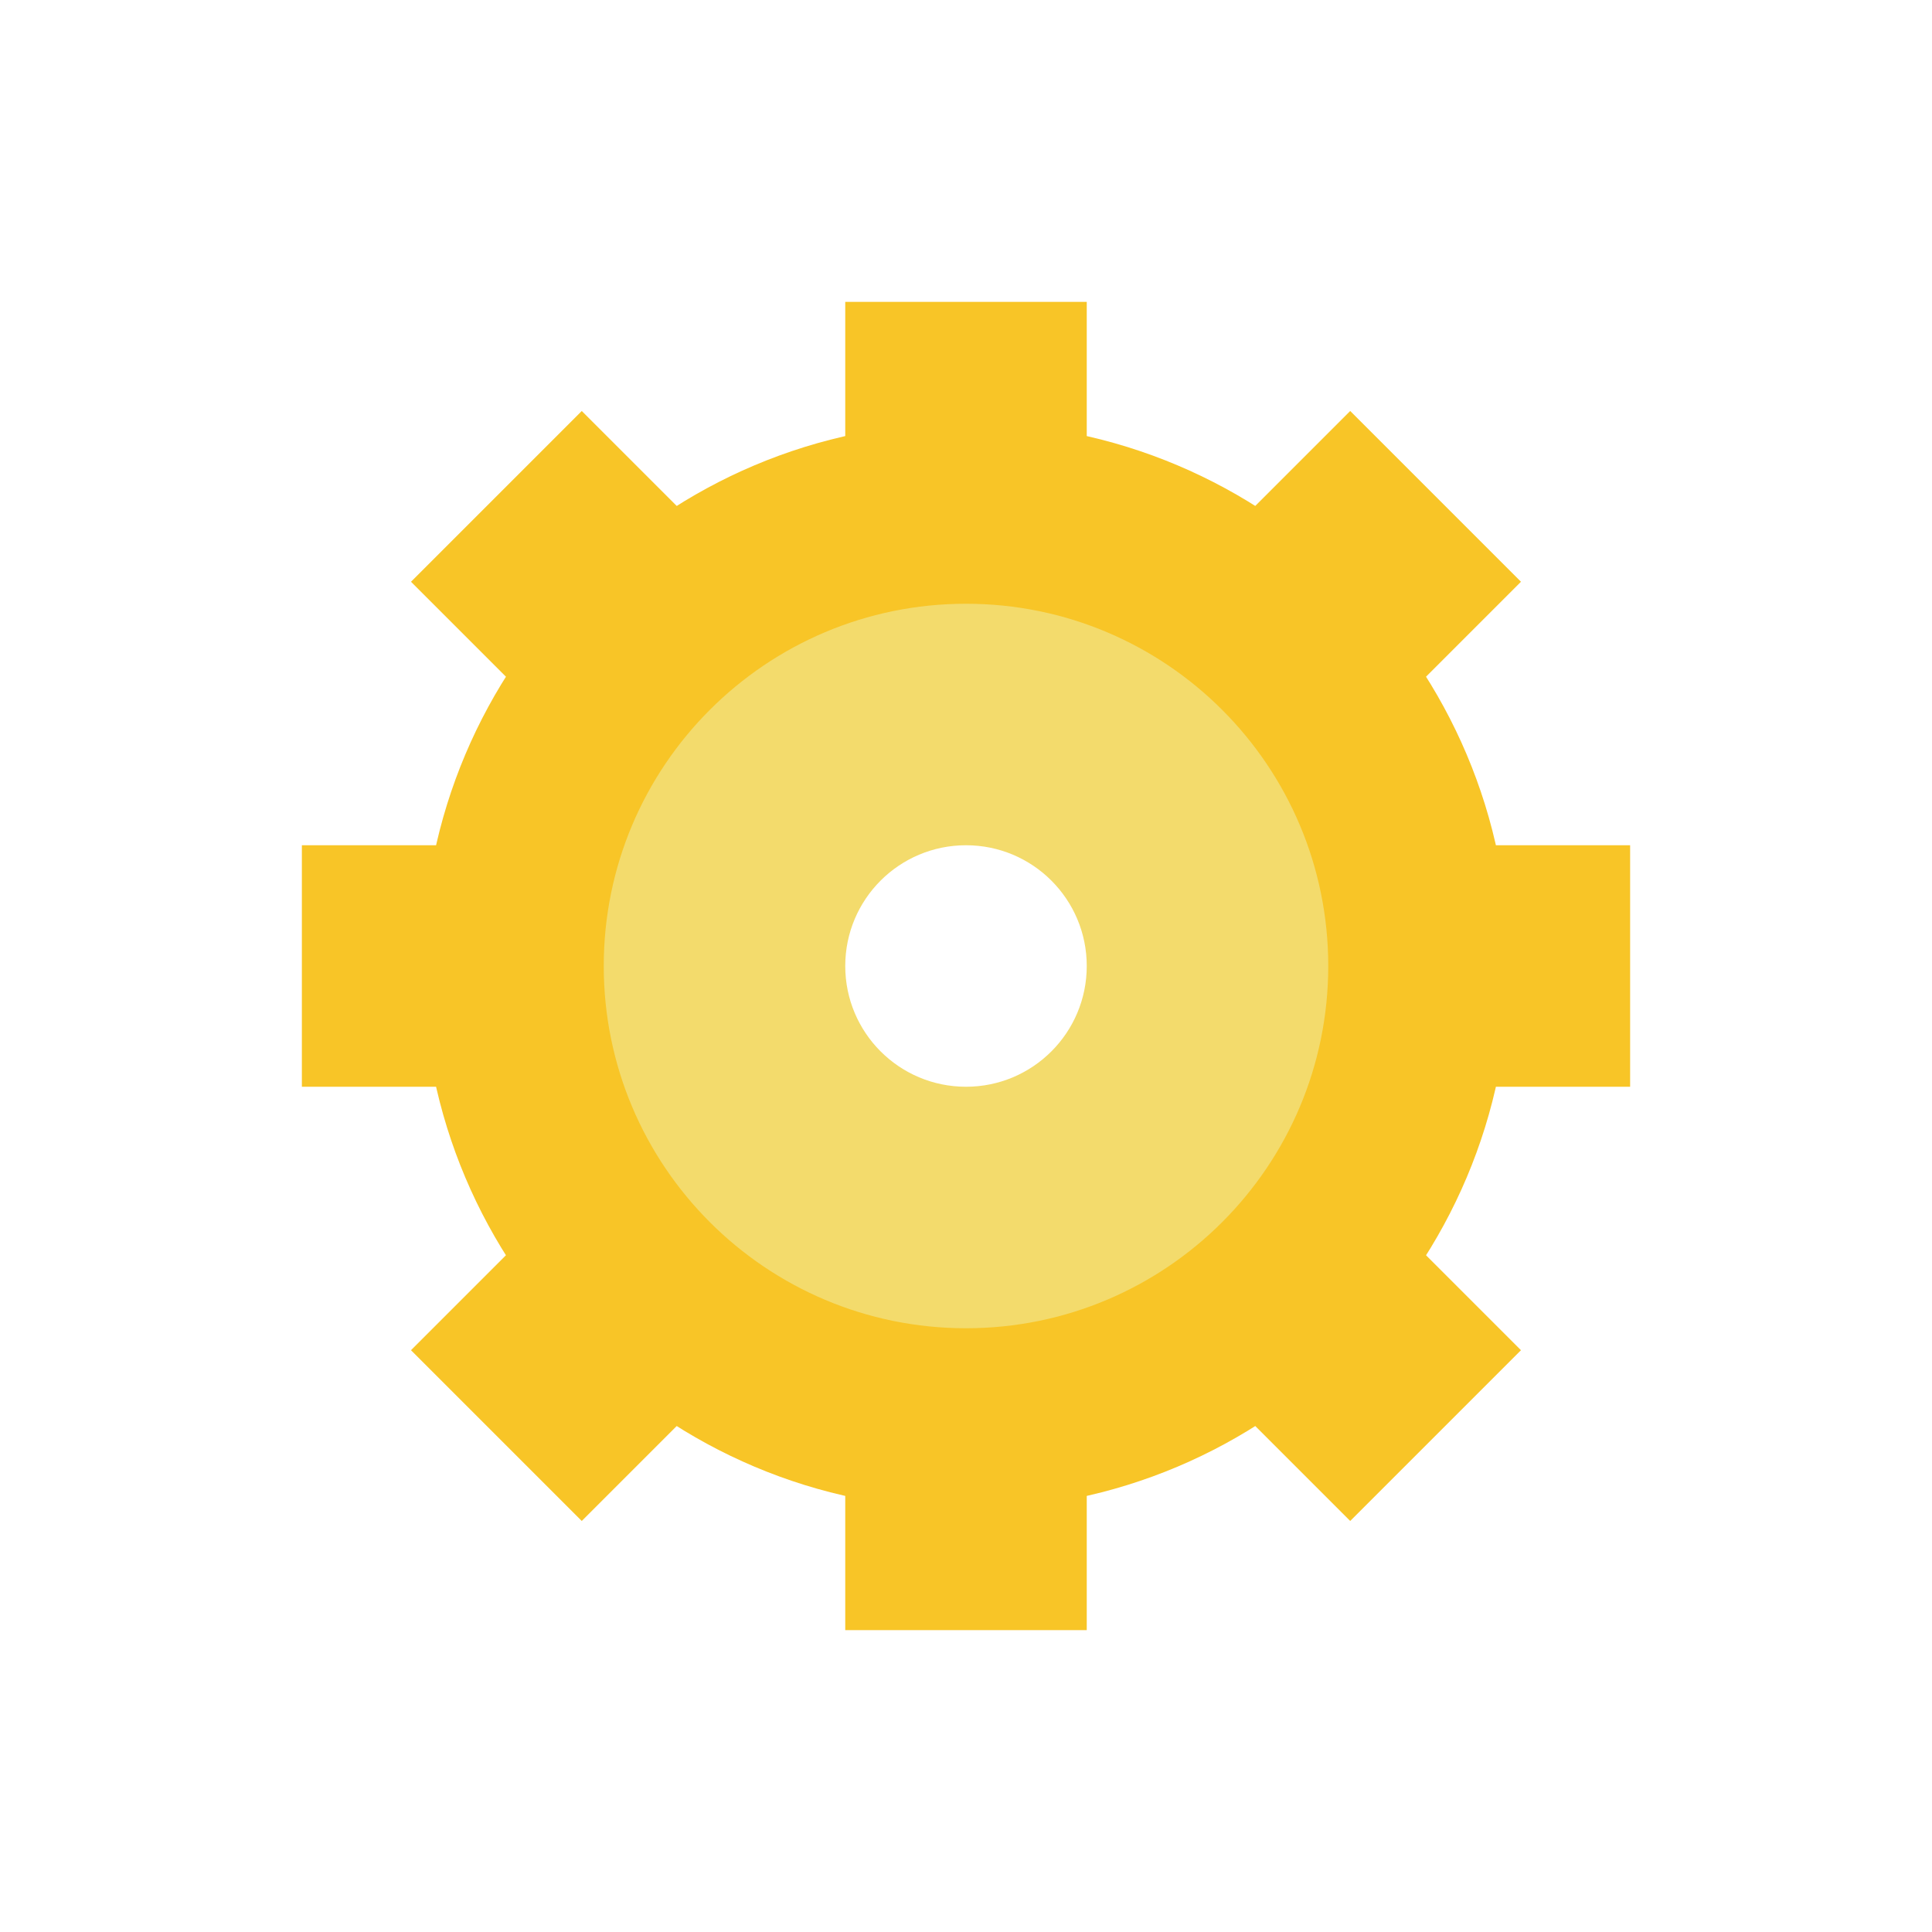
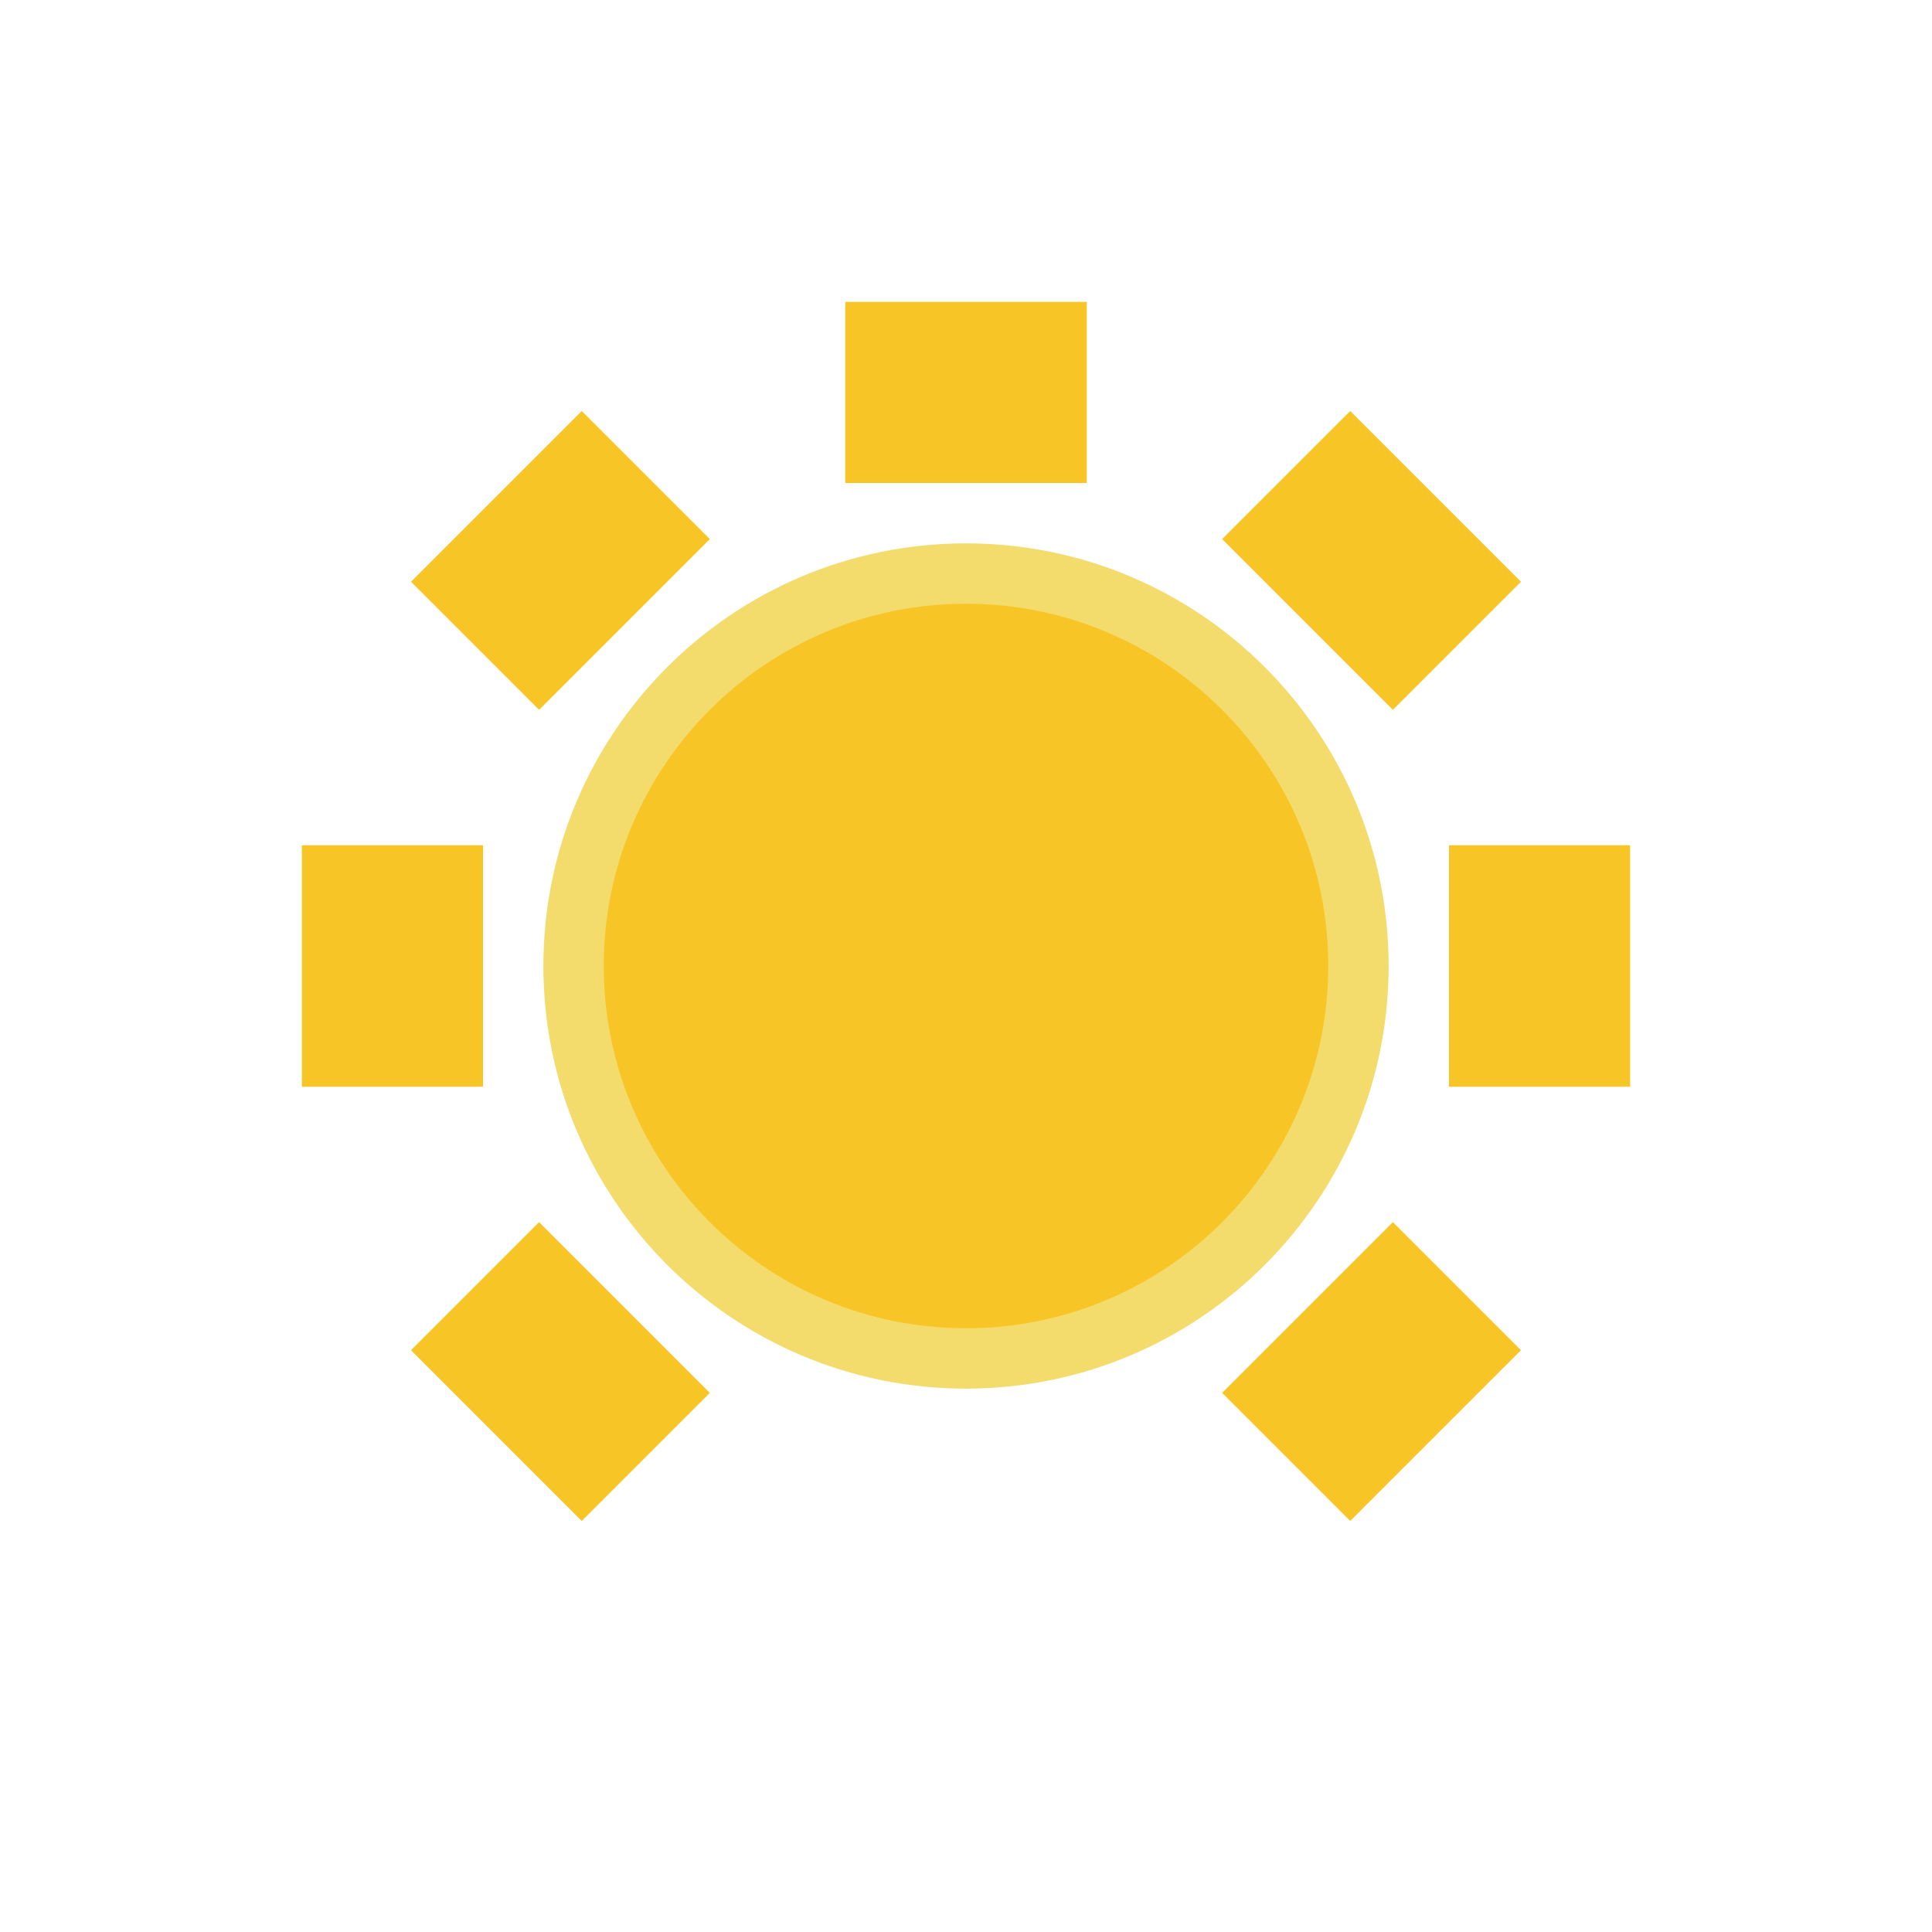
<svg xmlns="http://www.w3.org/2000/svg" width="32" height="32" version="1.1" viewBox="0 0 32 32" id="svg168" xml:space="preserve">
  <defs id="defs172" />
  <title id="title132">Prism Launcher Logo</title>
  <g id="i_gear" transform="translate(-352)">
    <path id="path26489" style="opacity:1;fill:#f3db6c;fill-opacity:1;stroke:none;stroke-width:0.265;paint-order:stroke markers fill;stop-color:#000000" d="m 368,9 c -3.866,0 -7,3.134 -7,7 0,3.866 3.134,7 7,7 3.866,0 7,-3.134 7,-7 0,-3.866 -3.134,-7 -7,-7 z m 0,5 c 1.105,0 2,0.895 2,2 0,1.105 -0.895,2 -2,2 -1.105,0 -2,-0.895 -2,-2 0,-1.105 0.895,-2 2,-2 z" />
    <g id="g26927" style="fill:#f8c527;fill-opacity:1" transform="translate(-32)">
-       <path id="path23199" style="opacity:1;fill:#f8c527;fill-opacity:1;stroke:none;stroke-width:0.149;paint-order:stroke markers fill;stop-color:#000000" d="m 400,7 c -4.971,0 -9,4.029 -9,9 0,4.971 4.029,9 9,9 4.971,0 9,-4.029 9,-9 0,-4.971 -4.029,-9 -9,-9 z m 0,3 c 3.314,0 6,2.686 6,6 0,3.314 -2.686,6 -6,6 -3.314,0 -6,-2.686 -6,-6 0,-3.314 2.686,-6 6,-6 z" />
-       <rect style="opacity:1;fill:#f8c527;fill-opacity:1;stroke:none;stroke-width:0.265;paint-order:stroke markers fill;stop-color:#000000" id="rect25608" width="4" height="3" x="398" y="24" />
+       <path id="path23199" style="opacity:1;fill:#f8c527;fill-opacity:1;stroke:none;stroke-width:0.149;paint-order:stroke markers fill;stop-color:#000000" d="m 400,7 z m 0,3 c 3.314,0 6,2.686 6,6 0,3.314 -2.686,6 -6,6 -3.314,0 -6,-2.686 -6,-6 0,-3.314 2.686,-6 6,-6 z" />
      <rect style="opacity:1;fill:#f8c527;fill-opacity:1;stroke:none;stroke-width:0.265;paint-order:stroke markers fill;stop-color:#000000" id="rect25610" width="4" height="3" x="398" y="5" />
      <rect style="opacity:1;fill:#f8c527;fill-opacity:1;stroke:none;stroke-width:0.265;paint-order:stroke markers fill;stop-color:#000000" id="rect25612" width="4" height="3" x="14" y="-392" transform="rotate(90)" />
      <rect style="opacity:1;fill:#f8c527;fill-opacity:1;stroke:none;stroke-width:0.265;paint-order:stroke markers fill;stop-color:#000000" id="rect25614" width="4" height="3" x="14" y="-411" transform="rotate(90)" />
      <rect style="opacity:1;fill:#f8c527;fill-opacity:1;stroke:none;stroke-width:0.265;paint-order:stroke markers fill;stop-color:#000000" id="rect25616" width="4" height="3" x="-273.529" y="-286.156" transform="rotate(135)" />
      <rect style="opacity:1;fill:#f8c527;fill-opacity:1;stroke:none;stroke-width:0.265;paint-order:stroke markers fill;stop-color:#000000" id="rect25618" width="4" height="3" x="-273.529" y="-305.156" transform="rotate(135)" />
      <rect style="opacity:1;fill:#f8c527;fill-opacity:1;stroke:none;stroke-width:0.265;paint-order:stroke markers fill;stop-color:#000000" id="rect25620" width="4" height="3" x="292.156" y="-263.529" transform="rotate(45)" />
      <rect style="opacity:1;fill:#f8c527;fill-opacity:1;stroke:none;stroke-width:0.265;paint-order:stroke markers fill;stop-color:#000000" id="rect25622" width="4" height="3" x="292.156" y="-282.529" transform="rotate(45)" />
    </g>
    <rect style="fill:#ffffff;fill-opacity:0;stroke:none;stroke-width:0.265;paint-order:stroke markers fill;stop-color:#000000" id="rect128412-7-6-0" width="32" height="32" x="352" y="0" />
  </g>
</svg>